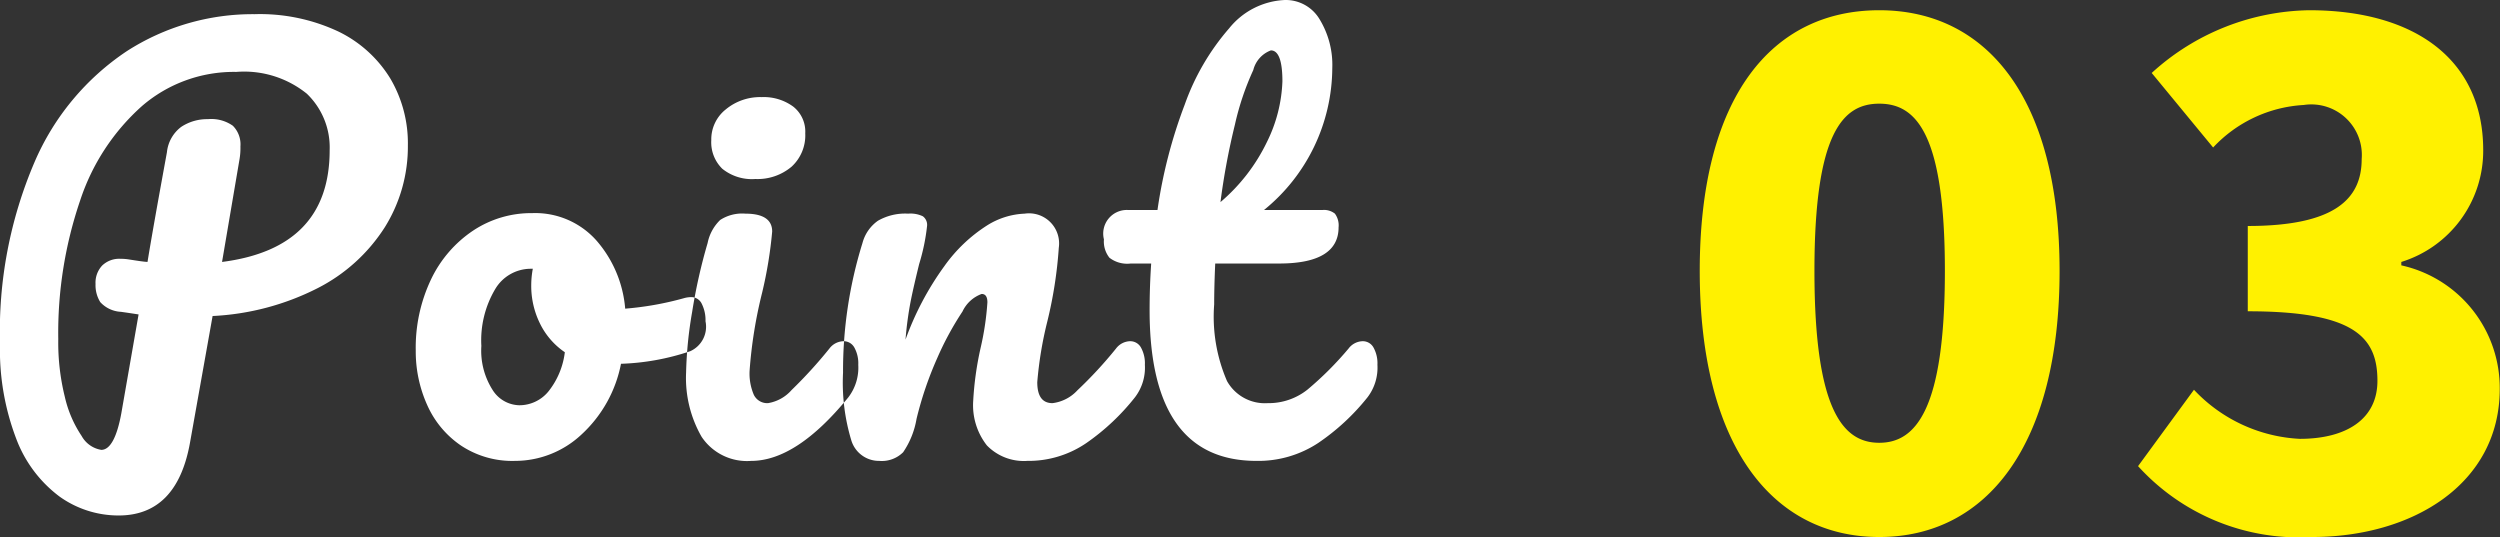
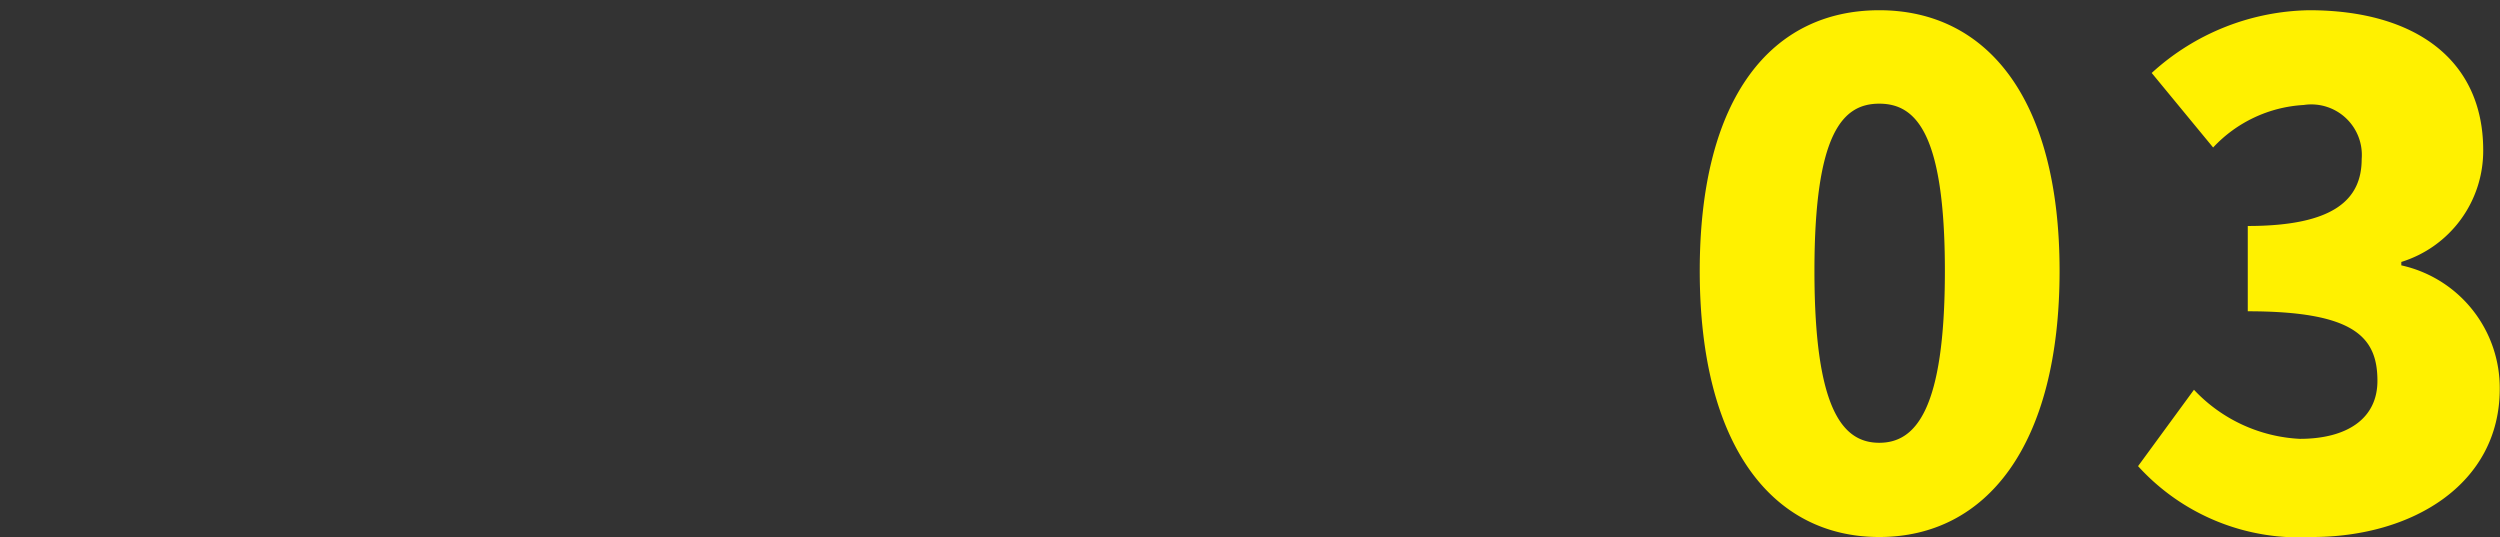
<svg xmlns="http://www.w3.org/2000/svg" width="95.25" height="20.47">
  <rect width="100%" height="100%" fill="#333333" stroke="none" />
-   <path d="M15.54 5.54a4.856 4.856 0 00-.67-2.55 4.734 4.734 0 00-1.98-1.79A7.031 7.031 0 009.7.54a8.872 8.872 0 00-4.87 1.41 9.654 9.654 0 00-3.52 4.24A16.382 16.382 0 000 13.08a9.509 9.509 0 00.62 3.64 4.891 4.891 0 001.65 2.2 3.86 3.86 0 002.25.72c1.48 0 2.39-.93 2.72-2.78l.86-4.82a9.86 9.86 0 004-1.06 6.575 6.575 0 002.56-2.32 5.8 5.8 0 00.88-3.12zM8.46 9.98l.66-3.88a2.491 2.491 0 00.04-.52 1 1 0 00-.29-.79 1.423 1.423 0 00-.95-.25 1.789 1.789 0 00-1.01.29 1.383 1.383 0 00-.55.97c-.32 1.75-.57 3.14-.74 4.18-.17-.01-.42-.05-.74-.1a2.113 2.113 0 00-.3-.02.935.935 0 00-.69.26.954.954 0 00-.25.7 1.22 1.22 0 00.18.69 1.14 1.14 0 00.78.37c-.07-.01.16.02.68.1l-.66 3.78c-.17.92-.43 1.38-.76 1.38a1.047 1.047 0 01-.75-.53 4.433 4.433 0 01-.64-1.49 8.592 8.592 0 01-.25-2.2 15.627 15.627 0 01.83-5.27 8.279 8.279 0 012.36-3.61A5.361 5.361 0 019 2.74a3.8 3.8 0 012.69.83 2.833 2.833 0 01.87 2.15q0 3.735-4.1 4.26zm17.88 1.34a1.044 1.044 0 00-.28.04 11.848 11.848 0 01-2.24.4 4.51 4.51 0 00-1.09-2.59 3.119 3.119 0 00-2.45-1.05 4 4 0 00-2.26.67 4.625 4.625 0 00-1.6 1.86 6.063 6.063 0 00-.58 2.71 4.972 4.972 0 00.44 2.08 3.656 3.656 0 001.29 1.54 3.532 3.532 0 002.05.58 3.706 3.706 0 002.54-1.01 4.938 4.938 0 001.5-2.69 9.106 9.106 0 002.64-.48 1.023 1.023 0 00.58-1.14 1.4 1.4 0 00-.14-.66.442.442 0 00-.4-.26zm-6.56 4.12a1.233 1.233 0 01-1.01-.58 2.781 2.781 0 01-.43-1.68 3.822 3.822 0 01.53-2.17 1.578 1.578 0 011.33-.77h.1a3.466 3.466 0 00-.06.64 3.236 3.236 0 00.33 1.44 2.81 2.81 0 00.95 1.1 2.968 2.968 0 01-.63 1.5 1.43 1.43 0 01-1.11.52zm9-8.62a2.007 2.007 0 001.38-.47 1.616 1.616 0 00.52-1.27 1.211 1.211 0 00-.46-1.02 1.9 1.9 0 00-1.2-.36 2.052 2.052 0 00-1.37.47 1.458 1.458 0 00-.55 1.17 1.409 1.409 0 00.42 1.09 1.794 1.794 0 001.26.39zm-.16 10.74q1.725 0 3.7-2.42a1.857 1.857 0 00.38-1.24 1.241 1.241 0 00-.15-.66.466.466 0 00-.41-.24.692.692 0 00-.54.28 17.426 17.426 0 01-1.44 1.58 1.524 1.524 0 01-.9.5.568.568 0 01-.54-.32 2.052 2.052 0 01-.16-.92 17.345 17.345 0 01.48-2.98 16.175 16.175 0 00.38-2.32c0-.45-.34-.68-1.02-.68a1.538 1.538 0 00-.96.24 1.681 1.681 0 00-.48.88 20.831 20.831 0 00-.59 2.63 15.362 15.362 0 00-.23 2.31 4.5 4.5 0 00.59 2.44 2.078 2.078 0 001.89.92zm4.88 0a1.151 1.151 0 00.91-.33 3.194 3.194 0 00.51-1.27 13.478 13.478 0 01.79-2.32 11.576 11.576 0 01.96-1.77 1.3 1.3 0 01.73-.67c.15 0 .22.11.22.32a10.724 10.724 0 01-.26 1.74 12.146 12.146 0 00-.28 2 2.481 2.481 0 00.52 1.71 1.96 1.96 0 001.54.59 3.9 3.9 0 002.25-.68 8.6 8.6 0 001.85-1.74 1.857 1.857 0 00.38-1.24 1.241 1.241 0 00-.15-.66.466.466 0 00-.41-.24.692.692 0 00-.54.28 16.007 16.007 0 01-1.47 1.59 1.545 1.545 0 01-.95.49c-.39 0-.58-.27-.58-.8a14.322 14.322 0 01.38-2.3 16.41 16.41 0 00.44-2.82 1.146 1.146 0 00-1.3-1.3 2.9 2.9 0 00-1.45.46 5.853 5.853 0 00-1.61 1.54 11.2 11.2 0 00-1.48 2.8 13.37 13.37 0 01.2-1.48c.08-.4.19-.87.32-1.4a7.729 7.729 0 00.3-1.44.406.406 0 00-.16-.38 1.09 1.09 0 00-.56-.1 2.081 2.081 0 00-1.15.27 1.509 1.509 0 00-.59.85 16.407 16.407 0 00-.74 4.94 7.579 7.579 0 00.31 2.56 1.1 1.1 0 001.07.8zM51.92 13a.692.692 0 00-.54.28 12.587 12.587 0 01-1.56 1.56 2.375 2.375 0 01-1.52.52 1.653 1.653 0 01-1.55-.84 6.171 6.171 0 01-.49-2.92c0-.37.01-.89.04-1.56h2.44c1.5 0 2.26-.46 2.26-1.38a.753.753 0 00-.14-.52.665.665 0 00-.46-.14h-2.24a7.007 7.007 0 002.6-5.4 3.338 3.338 0 00-.48-1.86A1.5 1.5 0 0048.96 0a2.881 2.881 0 00-2.13 1.08 8.985 8.985 0 00-1.69 2.9A18.748 18.748 0 0044.1 8h-1.14a.9.9 0 00-.9 1.12.993.993 0 00.21.7 1.106 1.106 0 00.81.22h.78c-.04.6-.06 1.19-.06 1.78q0 5.745 4.08 5.74a4.146 4.146 0 002.34-.68 8.495 8.495 0 001.88-1.74 1.857 1.857 0 00.38-1.24 1.241 1.241 0 00-.15-.66.466.466 0 00-.41-.24zm-3.5-11.08c.29 0 .44.39.44 1.18a5.63 5.63 0 01-.59 2.31A6.973 6.973 0 0146.5 7.7a26.426 26.426 0 01.55-2.95 10.376 10.376 0 01.7-2.08 1.08 1.08 0 01.67-.75z" fill-rule="evenodd" fill="#fff" />
  <path data-name="3" d="M71.6 20.46c4.08 0 6.87-3.48 6.87-10.14 0-6.6-2.79-9.93-6.87-9.93s-6.84 3.28-6.84 9.93 2.76 10.14 6.84 10.14zm0-3.59c-1.38 0-2.47-1.24-2.47-6.55 0-5.28 1.09-6.37 2.47-6.37s2.5 1.09 2.5 6.37c0 5.31-1.12 6.55-2.5 6.55zm16.49 3.59c3.84 0 7.15-2.03 7.15-5.64a4.783 4.783 0 00-3.75-4.71v-.13a4.43 4.43 0 003.12-4.26c0-3.46-2.62-5.33-6.63-5.33a9.1 9.1 0 00-6 2.39l2.34 2.84A5.114 5.114 0 0187.77 4a1.926 1.926 0 012.21 2.06c0 1.53-1.04 2.55-4.34 2.55v3.25c4.06 0 4.94.98 4.94 2.65 0 1.45-1.17 2.21-2.96 2.21a5.933 5.933 0 01-4.03-1.87l-2.13 2.91a8.285 8.285 0 006.63 2.7z" fill="#fff100" fill-rule="evenodd" />
</svg>